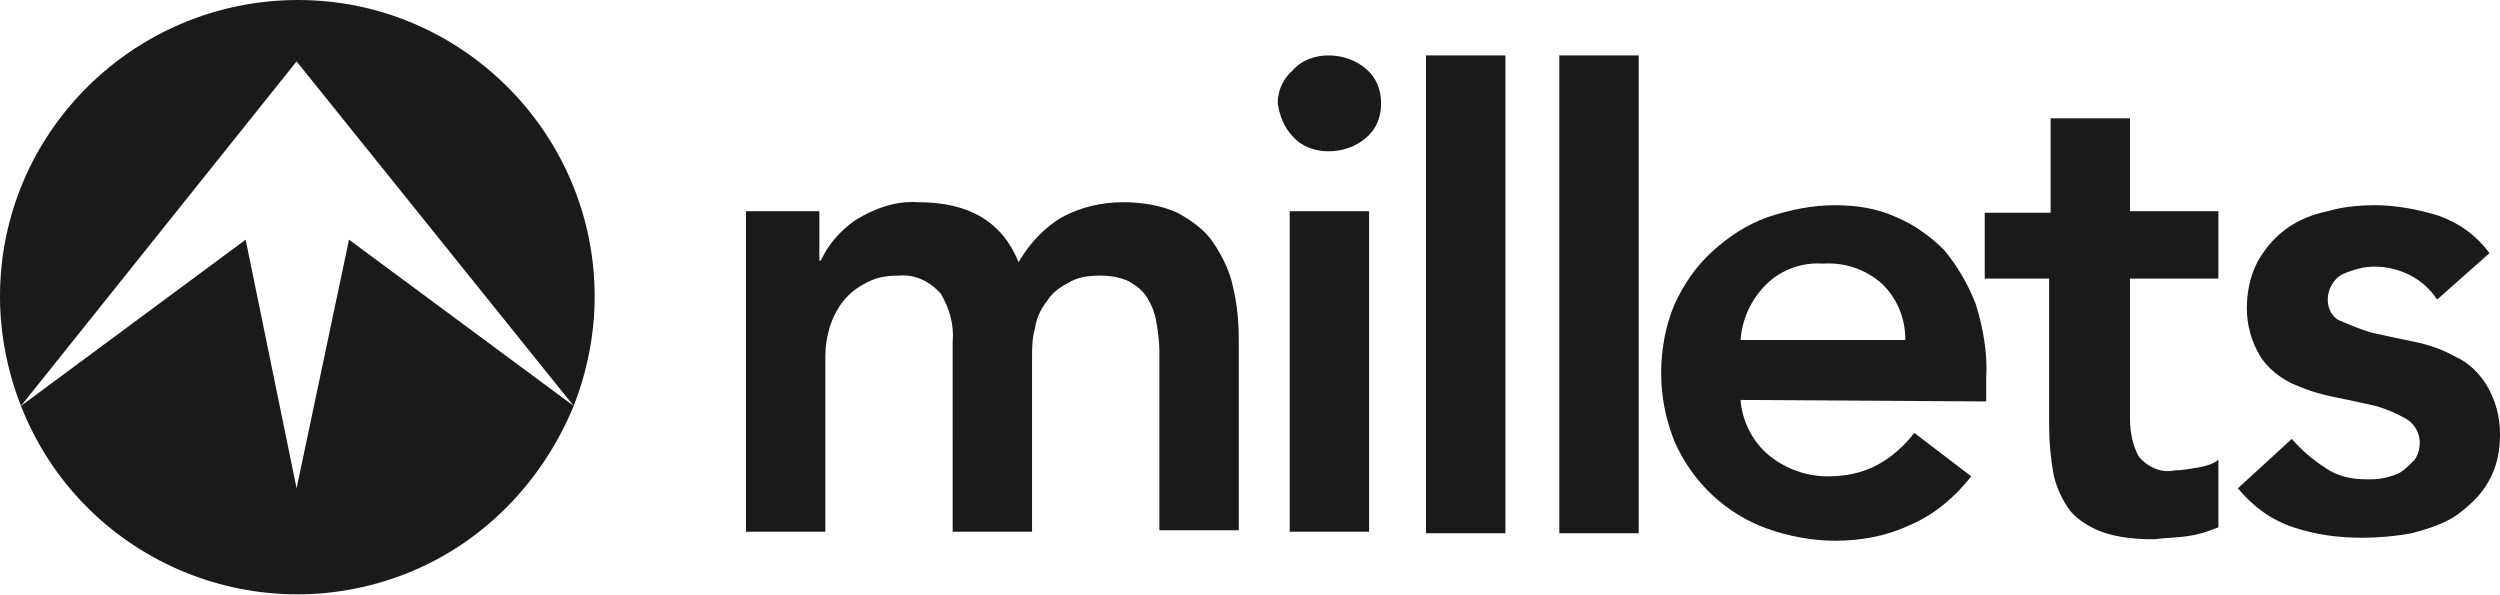
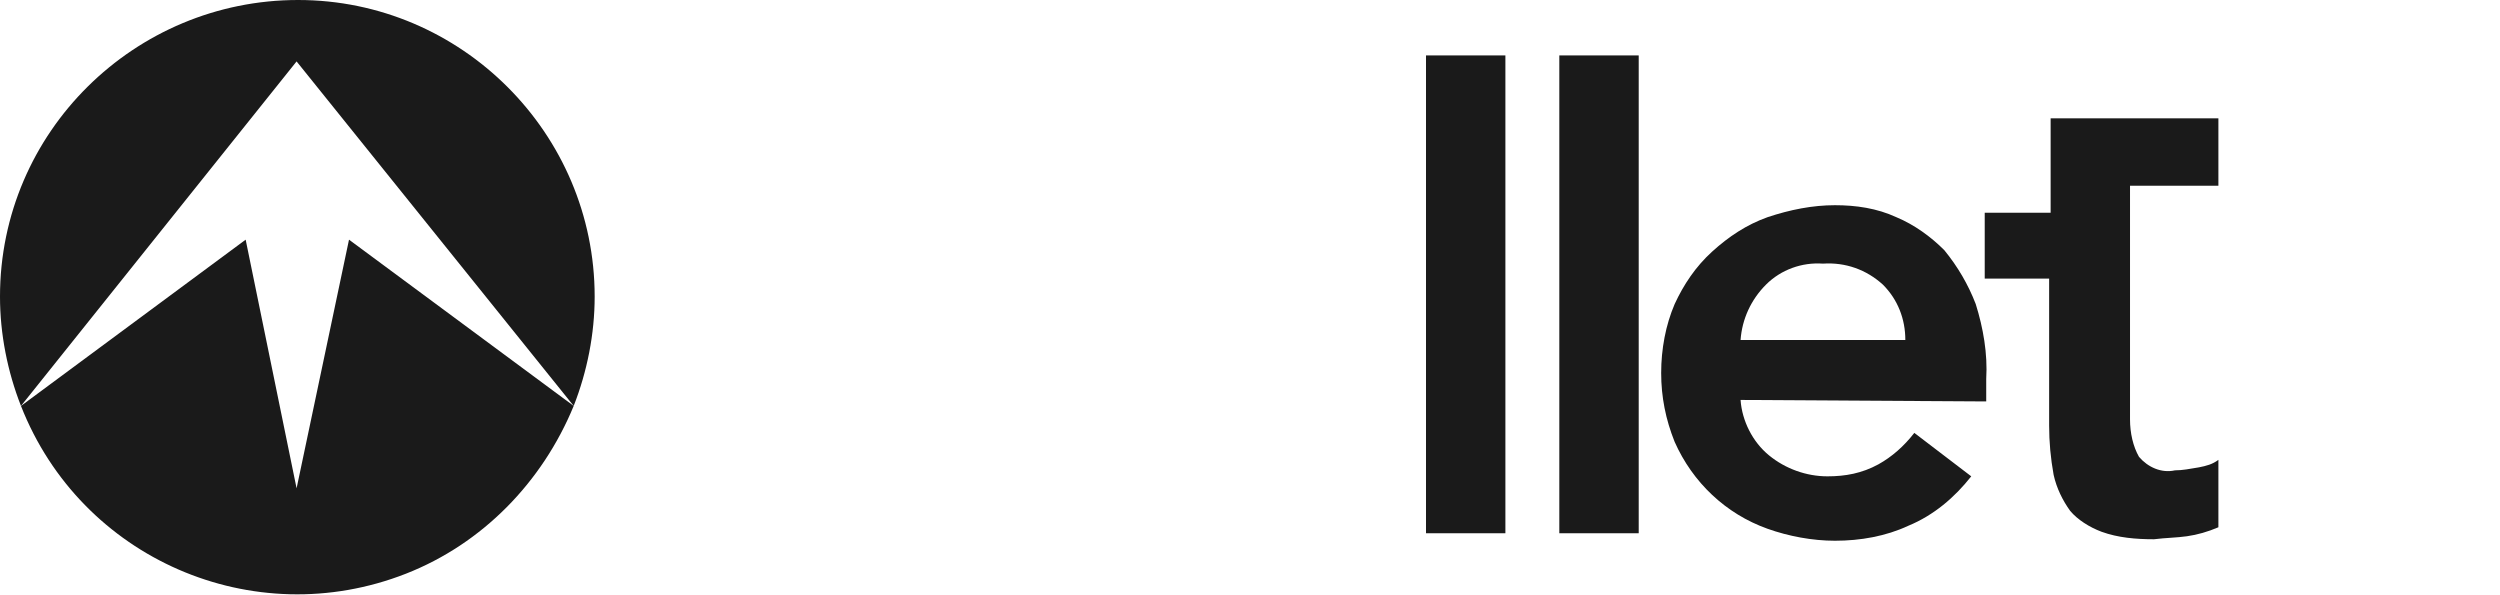
<svg xmlns="http://www.w3.org/2000/svg" version="1.1" id="Layer_1" x="0px" y="0px" viewBox="0 0 166.9 39.7" style="enable-background:new 0 0 166.9 39.7;" xml:space="preserve">
  <style type="text/css">
	.st0{fill:#1A1A1A;}
</style>
  <g id="Layer_2_00000054946671041552382740000004655225260218631575_">
    <g id="Layer_1-2">
-       <path class="st0" d="M49.6,14.1h5.1v3.3h0.1c0.5-1.1,1.3-2,2.3-2.7c1.3-0.8,2.7-1.3,4.2-1.2c3.4,0,5.6,1.3,6.7,4    c0.7-1.2,1.7-2.3,2.9-3c1.3-0.7,2.7-1,4.1-1c1.2,0,2.5,0.2,3.6,0.7c0.9,0.5,1.8,1.1,2.4,2c0.6,0.9,1.1,1.9,1.3,2.9    c0.3,1.2,0.4,2.4,0.4,3.6v12.7h-5.3V23.4c0-0.6-0.1-1.3-0.2-1.9c-0.1-0.6-0.3-1.1-0.6-1.6c-0.3-0.5-0.7-0.8-1.2-1.1    c-0.6-0.3-1.3-0.4-2-0.4c-0.7,0-1.5,0.1-2.1,0.5c-0.6,0.3-1.1,0.7-1.4,1.2c-0.4,0.5-0.7,1.1-0.8,1.8c-0.2,0.7-0.2,1.3-0.2,2v11.6    h-5.3V22.8c0.1-1.1-0.2-2.2-0.8-3.2c-0.7-0.8-1.7-1.3-2.8-1.2c-0.8,0-1.5,0.1-2.2,0.5c-0.6,0.3-1.1,0.7-1.5,1.2    c-0.4,0.5-0.7,1.1-0.9,1.7c-0.2,0.7-0.3,1.3-0.3,2v11.7h-5.3V14.1z" />
-       <path class="st0" d="M86.1,14.1h5.3v21.4h-5.3V14.1z M85.3,6.9c0-0.9,0.4-1.7,1-2.2c0.6-0.7,1.5-1,2.4-1c0.9,0,1.8,0.3,2.5,0.9    c0.7,0.6,1,1.4,1,2.3c0,0.9-0.3,1.7-1,2.3c-0.7,0.6-1.6,0.9-2.5,0.9c-0.9,0-1.8-0.3-2.4-1C85.7,8.5,85.4,7.6,85.3,6.9" />
      <rect x="95.2" y="3.7" class="st0" width="5.3" height="31.9" />
      <rect x="104.1" y="3.7" class="st0" width="5.3" height="31.9" />
      <path class="st0" d="M127.2,22.7c0-1.4-0.5-2.7-1.5-3.7c-1.1-1-2.5-1.5-4-1.4c-1.4-0.1-2.8,0.4-3.8,1.4c-1,1-1.6,2.3-1.7,3.7    L127.2,22.7z M116.2,26.7c0.1,1.4,0.8,2.8,1.9,3.7c1.1,0.9,2.5,1.4,3.9,1.4c1.2,0,2.3-0.2,3.4-0.8c0.9-0.5,1.7-1.2,2.4-2.1    l3.8,2.9c-1.1,1.4-2.5,2.6-4.2,3.3c-1.5,0.7-3.2,1-4.9,1c-1.5,0-3.1-0.3-4.5-0.8c-2.8-1-5-3.1-6.2-5.8c-0.6-1.5-0.9-3-0.9-4.6    c0-1.6,0.3-3.2,0.9-4.6c0.6-1.3,1.4-2.5,2.5-3.5c1.1-1,2.3-1.8,3.7-2.3c1.5-0.5,3-0.8,4.5-0.8c1.4,0,2.8,0.2,4.1,0.8    c1.2,0.5,2.3,1.3,3.2,2.2c0.9,1.1,1.6,2.3,2.1,3.6c0.5,1.6,0.8,3.3,0.7,5v1.5L116.2,26.7z" />
-       <path class="st0" d="M132.5,18.7v-4.5h4.4V7.9h5.3v6.2h5.9v4.5h-5.9V28c0,0.9,0.2,1.8,0.6,2.5c0.6,0.7,1.5,1.1,2.4,0.9    c0.5,0,1-0.1,1.6-0.2c0.5-0.1,0.9-0.2,1.3-0.5v4.5c-0.7,0.3-1.4,0.5-2.1,0.6c-0.7,0.1-1.4,0.1-2.2,0.2c-1.2,0-2.4-0.1-3.5-0.5    c-0.8-0.3-1.6-0.8-2.1-1.4c-0.5-0.7-0.9-1.5-1.1-2.4c-0.2-1.1-0.3-2.2-0.3-3.3v-9.8H132.5z" />
-       <path class="st0" d="M162.7,20c-0.9-1.4-2.5-2.2-4.2-2.2c-0.7,0-1.4,0.2-2.1,0.5c-0.6,0.3-1,1-1,1.7c0,0.6,0.3,1.2,0.8,1.4    c0.7,0.3,1.4,0.6,2.1,0.8c0.9,0.2,1.8,0.4,2.8,0.6c1,0.2,1.9,0.5,2.8,1c0.9,0.4,1.6,1.1,2.1,1.9c0.6,1,0.9,2.1,0.9,3.3    c0,1.1-0.2,2.2-0.8,3.2c-0.5,0.9-1.3,1.6-2.1,2.2c-0.9,0.6-1.9,0.9-3,1.2c-1.1,0.2-2.2,0.3-3.3,0.3c-1.6,0-3.1-0.2-4.6-0.7    c-1.5-0.5-2.7-1.4-3.7-2.6l3.6-3.3c0.6,0.7,1.4,1.4,2.2,1.9C156,31.8,157,32,158,32c0.4,0,0.8,0,1.2-0.1c0.4-0.1,0.8-0.2,1.1-0.4    c0.3-0.2,0.6-0.5,0.9-0.8c0.6-0.9,0.4-2.1-0.5-2.7c-0.7-0.4-1.4-0.7-2.1-0.9c-0.9-0.2-1.8-0.4-2.8-0.6c-1-0.2-1.9-0.5-2.8-0.9    c-0.8-0.4-1.6-1-2.1-1.8c-0.6-1-0.9-2.1-0.9-3.2c0-1.1,0.2-2.1,0.7-3.1c0.5-0.9,1.1-1.6,1.9-2.2c0.8-0.6,1.8-1,2.8-1.2    c1-0.3,2.1-0.4,3.2-0.4c1.4,0,2.9,0.3,4.2,0.7c1.4,0.5,2.5,1.3,3.4,2.5L162.7,20z" />
+       <path class="st0" d="M132.5,18.7v-4.5h4.4V7.9h5.3h5.9v4.5h-5.9V28c0,0.9,0.2,1.8,0.6,2.5c0.6,0.7,1.5,1.1,2.4,0.9    c0.5,0,1-0.1,1.6-0.2c0.5-0.1,0.9-0.2,1.3-0.5v4.5c-0.7,0.3-1.4,0.5-2.1,0.6c-0.7,0.1-1.4,0.1-2.2,0.2c-1.2,0-2.4-0.1-3.5-0.5    c-0.8-0.3-1.6-0.8-2.1-1.4c-0.5-0.7-0.9-1.5-1.1-2.4c-0.2-1.1-0.3-2.2-0.3-3.3v-9.8H132.5z" />
      <path class="st0" d="M19.8,32.6L16.4,16l-15,11.1c4,10.2,15.5,15.2,25.7,11.2c5.1-2,9.1-6.1,11.2-11.2L23.3,16L19.8,32.6z" />
      <path class="st0" d="M38.3,27.1c0.9-2.3,1.4-4.8,1.4-7.3C39.7,8.9,30.8,0,19.9,0S0,8.8,0,19.8c0,2.5,0.5,5,1.4,7.3L19.8,4.1    L38.3,27.1z" />
-       <polygon class="st0" points="1.4,27.1 1.4,27.1 1.4,27.1   " />
      <polygon class="st0" points="38.3,27.1 38.3,27.1 38.3,27.1 38.3,27.1   " />
    </g>
  </g>
</svg>